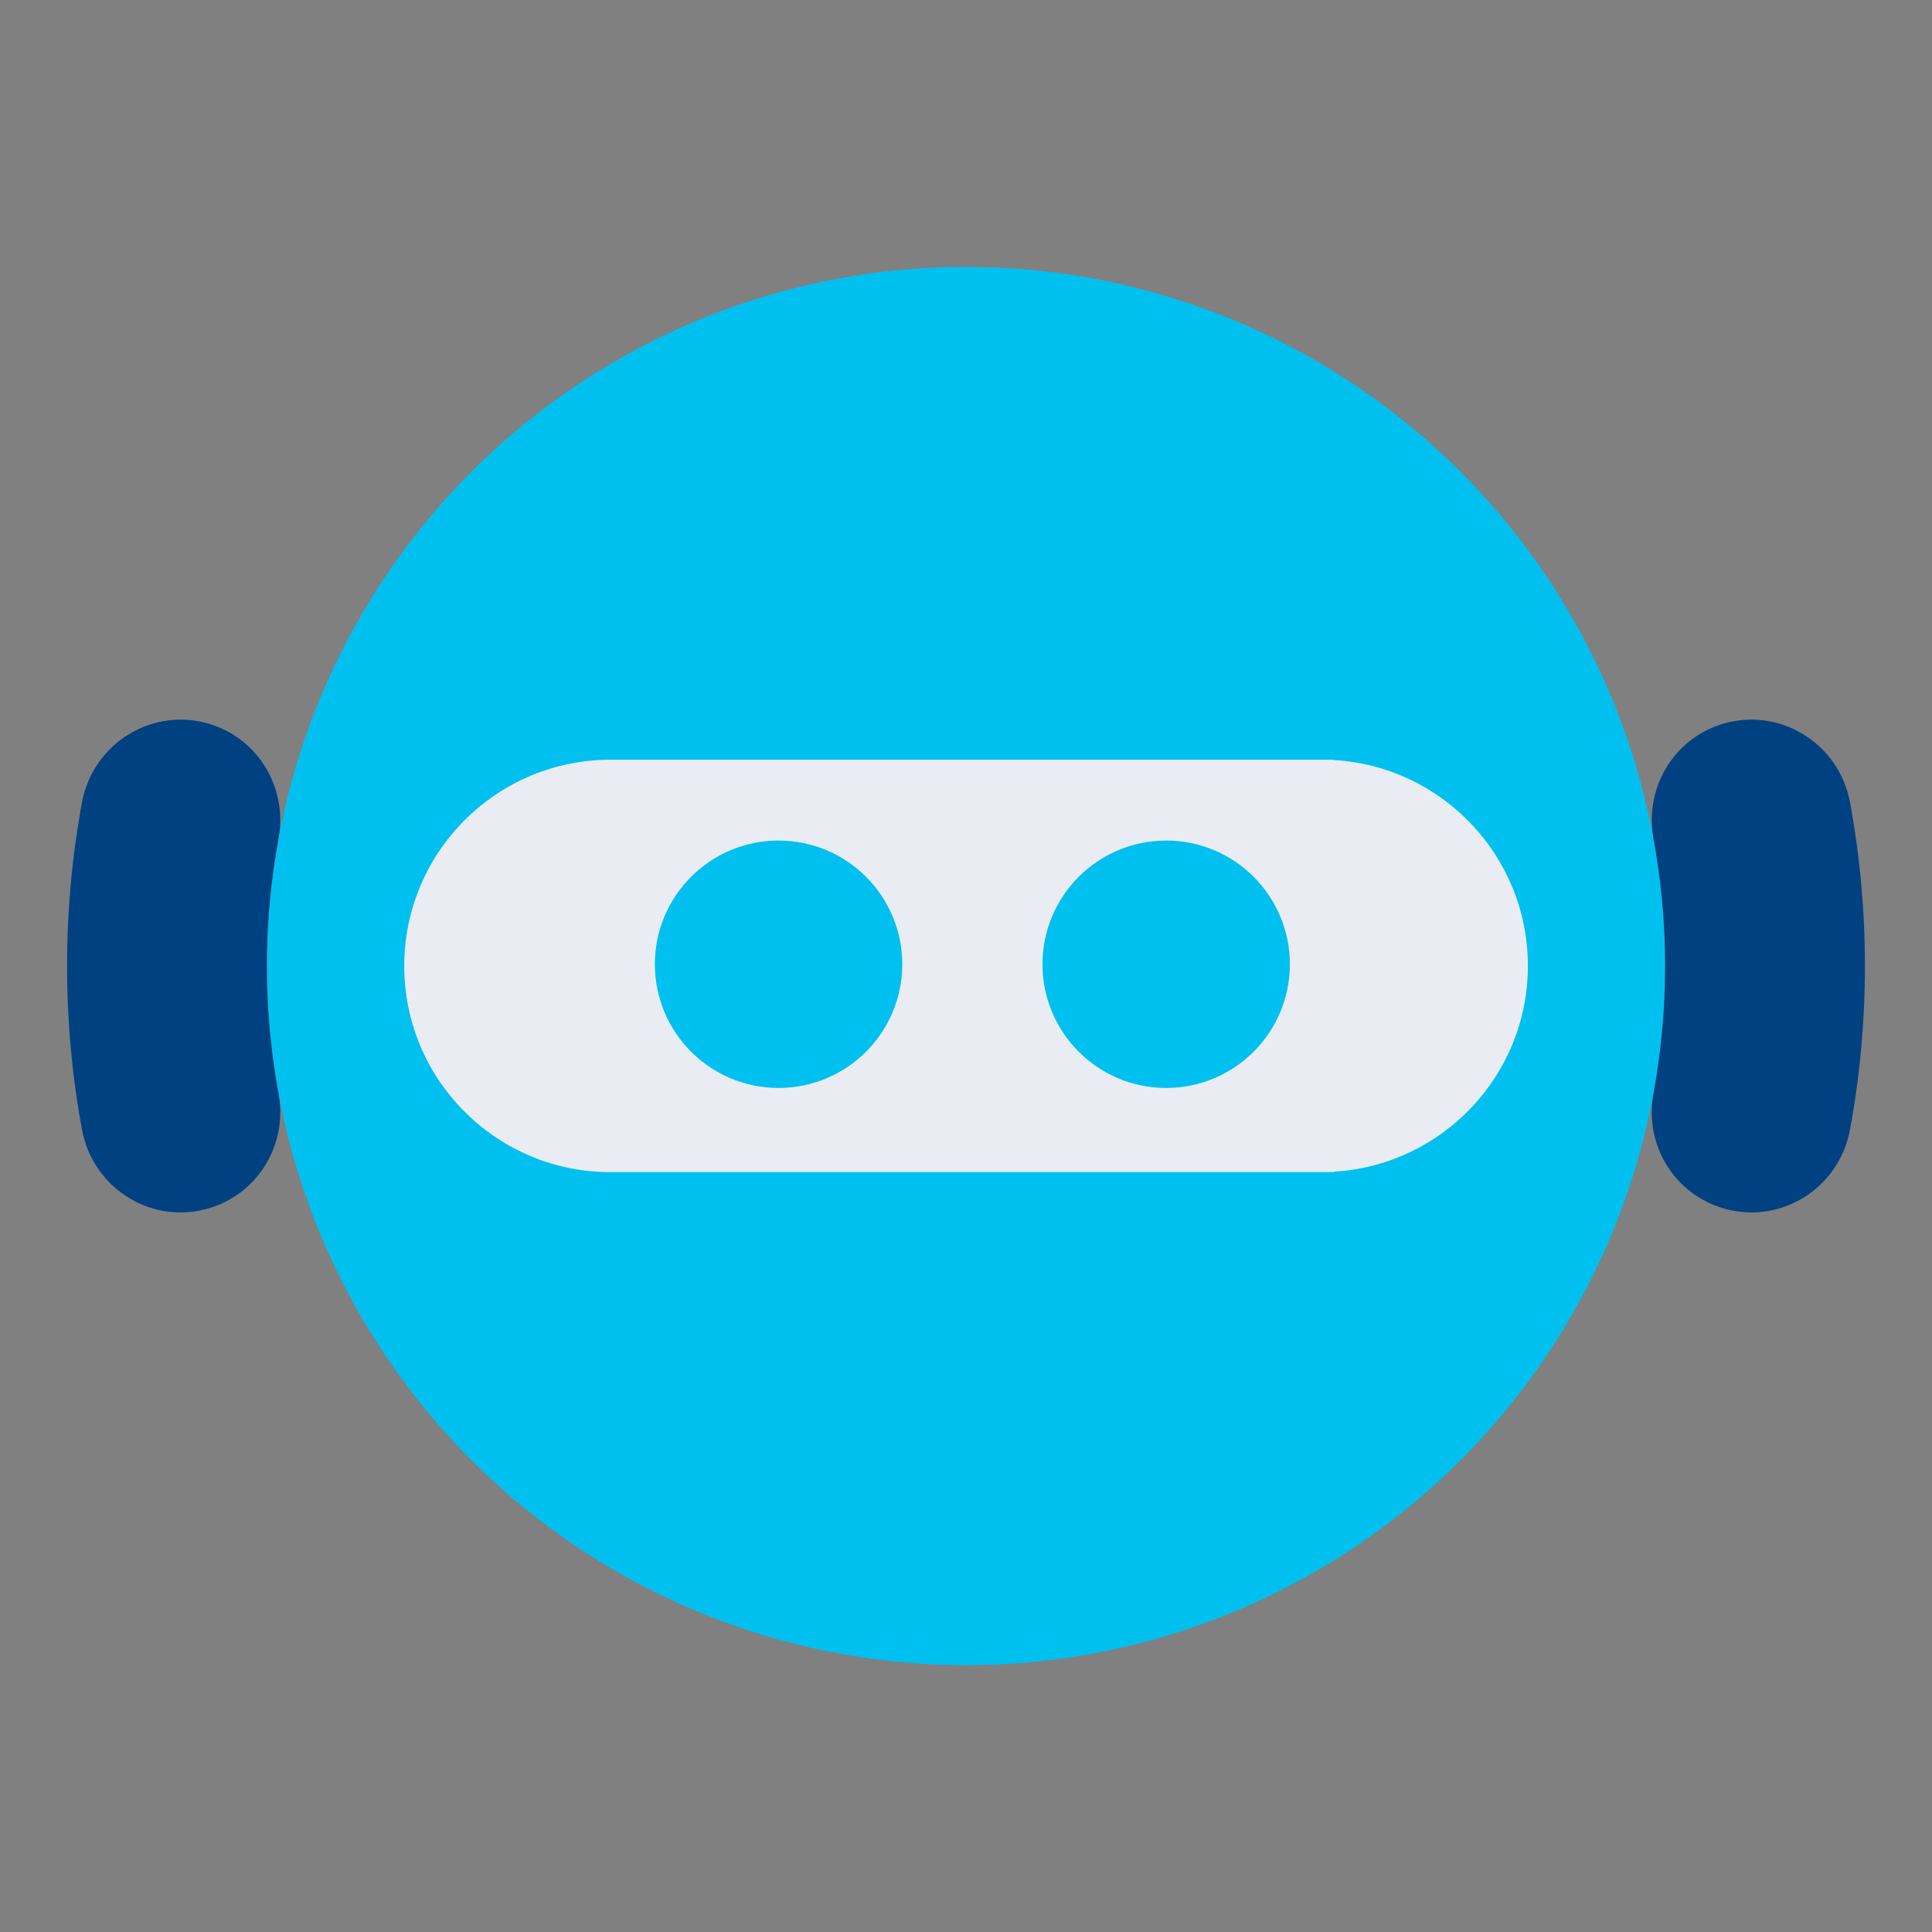
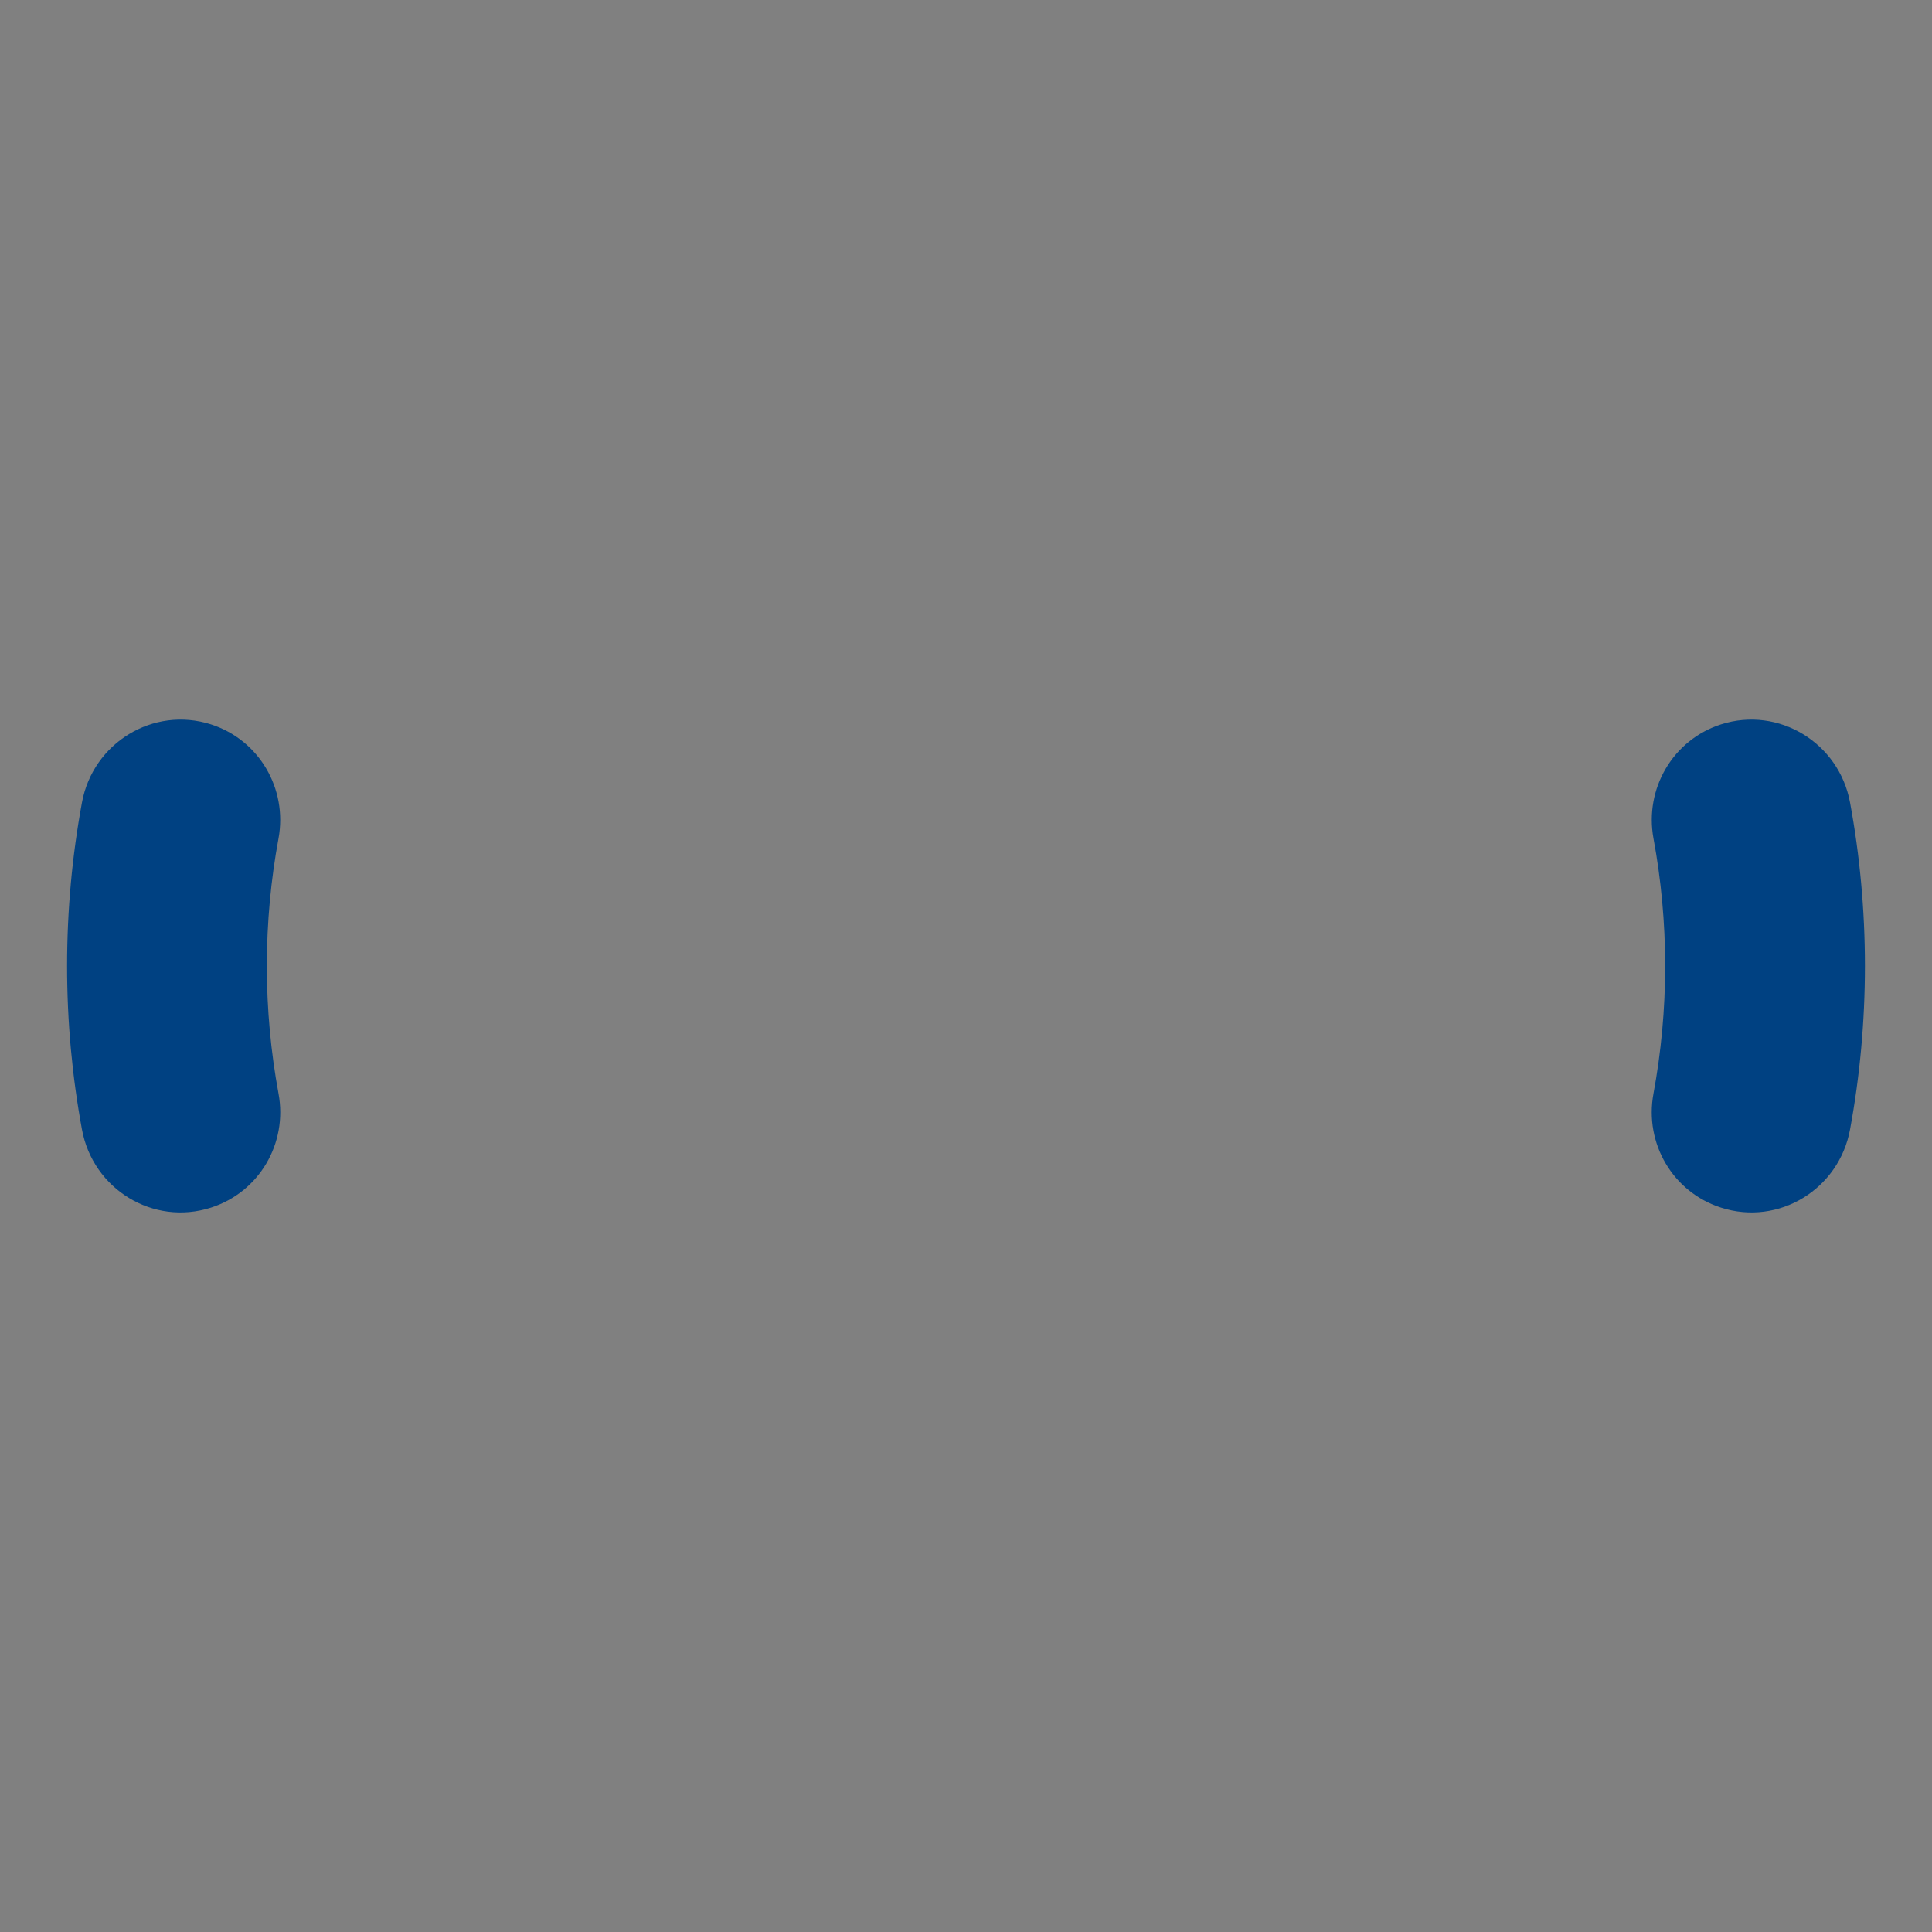
<svg xmlns="http://www.w3.org/2000/svg" id="Livello_2" data-name="Livello 2" viewBox="0 0 144 144">
  <rect x="0" y="0" width="144" height="144" fill="#808080" stroke="none" />
  <defs>
    <style>
      .cls-1 {
        fill: none;
      }

      .cls-1, .cls-2, .cls-3, .cls-4 {
        stroke-width: 0px;
      }

      .cls-2 {
        fill: #004182;
      }

      .cls-3 {
        fill: #e9edf3;
      }

      .cls-4 {
        fill: #00c0f0;
      }
    </style>
  </defs>
  <g id="Livello_1-2" data-name="Livello 1">
    <g>
      <g>
-         <circle class="cls-4" cx="72" cy="72" r="52.11" />
        <g>
          <path class="cls-2" d="M139,72c0-4.16-.38-8.24-1.11-12.19-.82-4.44-5.31-7.19-9.61-5.82h0c-3.59,1.15-5.72,4.79-5.04,8.5.57,3.08.87,6.26.87,9.51s-.3,6.42-.87,9.51c-.69,3.71,1.44,7.35,5.04,8.5h0c4.3,1.38,8.79-1.37,9.61-5.82.73-3.95,1.11-8.03,1.11-12.19Z" />
          <path class="cls-2" d="M5,72c0-4.16.38-8.24,1.11-12.19.82-4.44,5.31-7.19,9.61-5.82h0c3.59,1.15,5.72,4.79,5.04,8.5-.57,3.08-.87,6.26-.87,9.51,0,3.25.3,6.42.87,9.51.69,3.71-1.44,7.35-5.04,8.5h0c-4.3,1.38-8.79-1.37-9.61-5.82-.73-3.95-1.11-8.03-1.11-12.19Z" />
        </g>
-         <path class="cls-3" d="M99.41,56.66v-.03h-54.26c-8.33.19-15.02,7-15.02,15.37s6.7,15.18,15.02,15.36h0s54.26,0,54.26,0v-.03c8.07-.47,14.47-7.16,14.47-15.34s-6.4-14.88-14.47-15.34ZM58.03,81.09c-5.09,0-9.22-4.13-9.22-9.22s4.13-9.22,9.22-9.22,9.22,4.13,9.22,9.22-4.13,9.22-9.22,9.22ZM86.92,81.09c-5.09,0-9.22-4.13-9.22-9.22s4.13-9.22,9.22-9.22,9.22,4.13,9.22,9.22-4.13,9.22-9.22,9.22Z" />
        <rect class="cls-1" x="5" y="5" width="134" height="134" />
      </g>
      <rect class="cls-1" width="144" height="144" />
    </g>
  </g>
</svg>